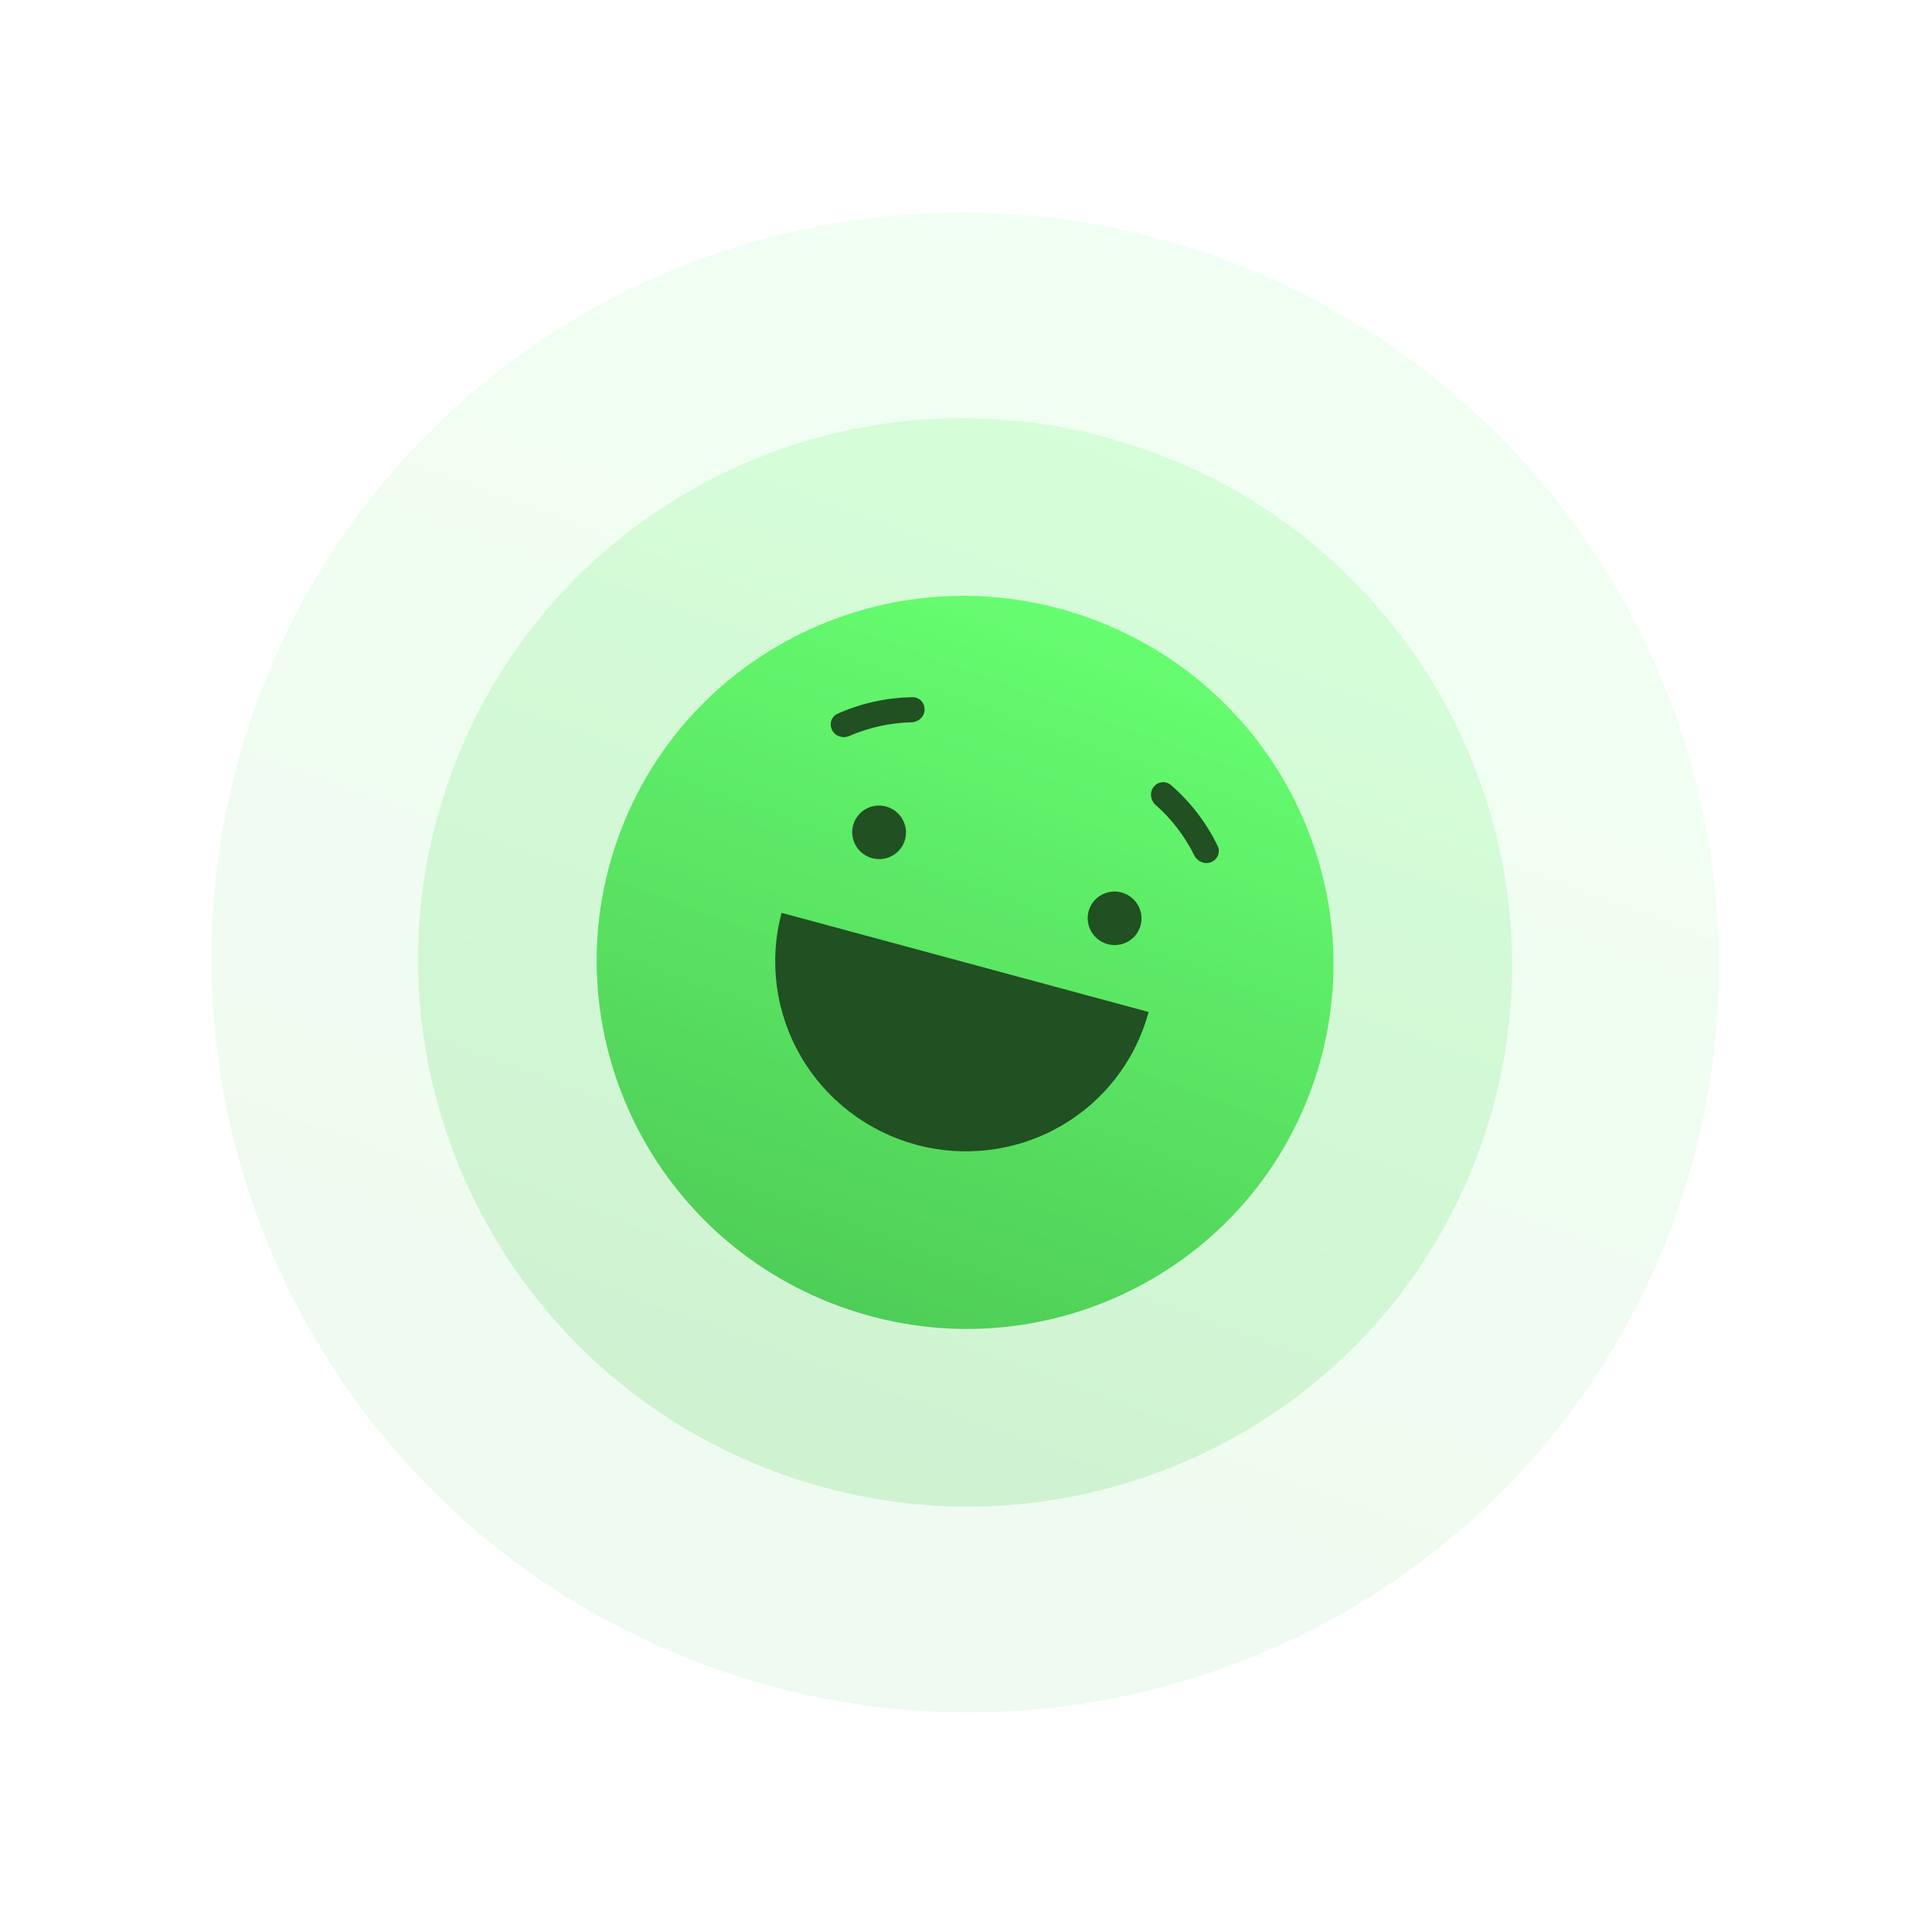
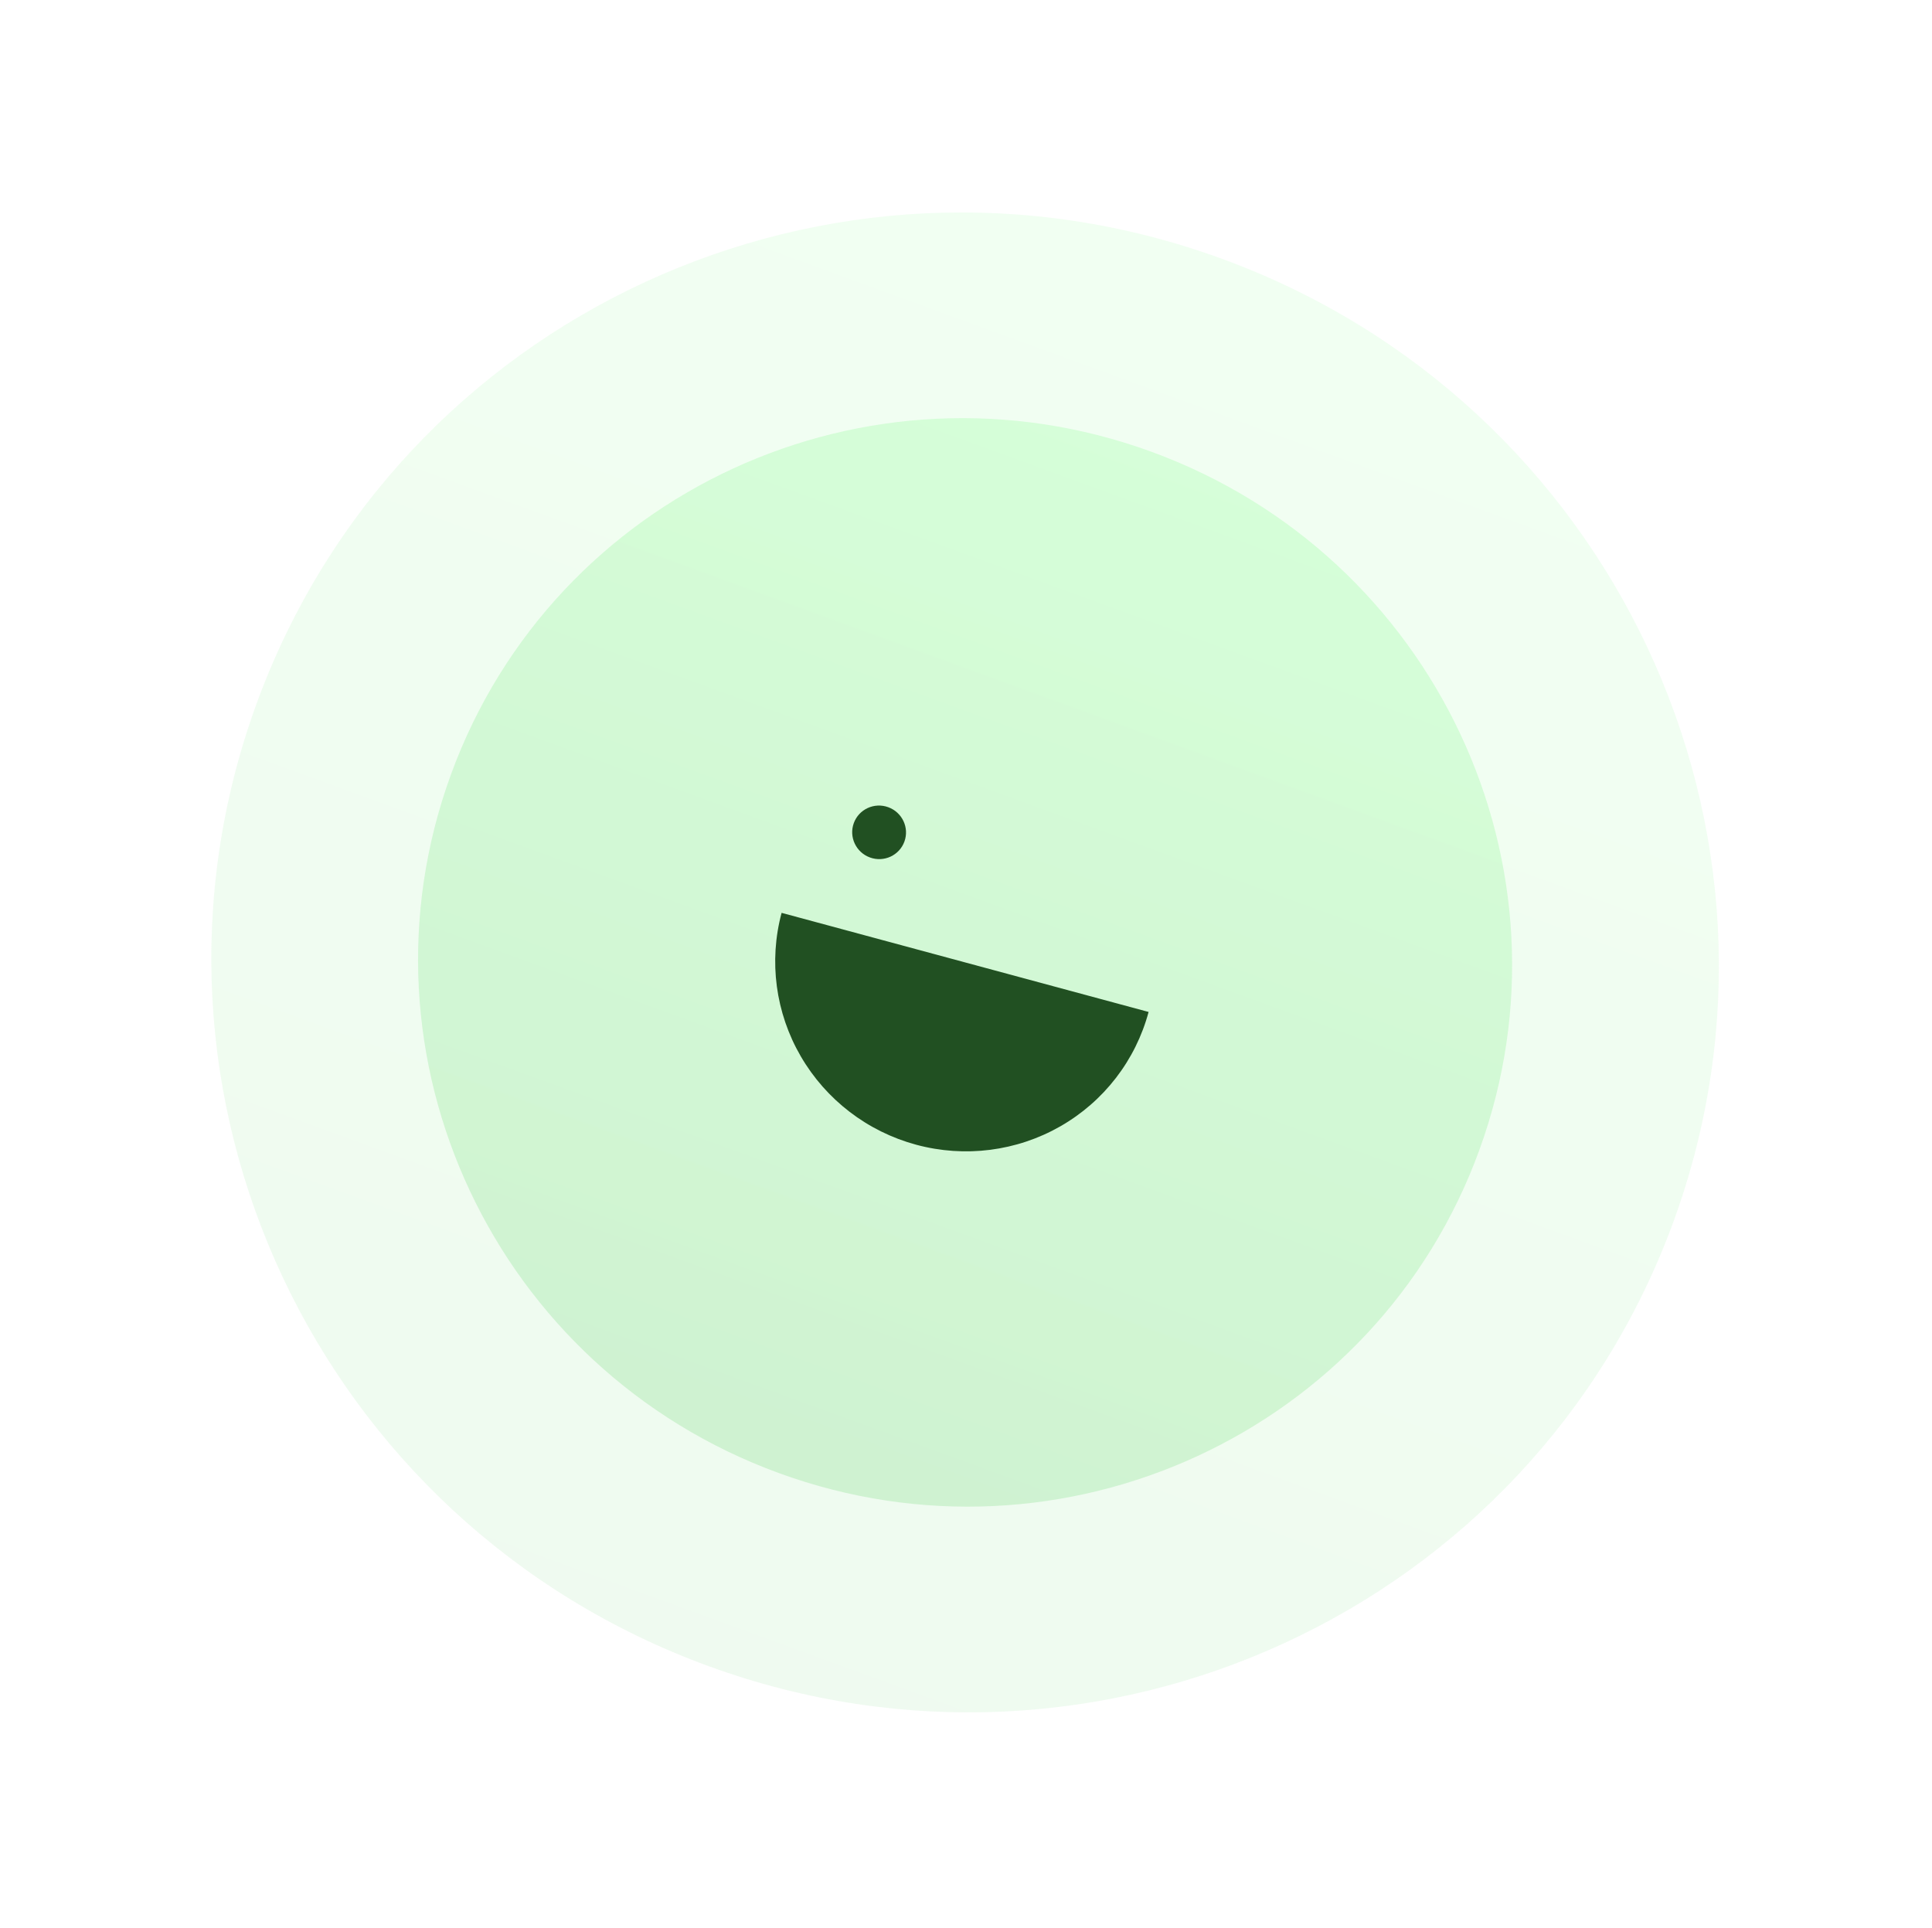
<svg xmlns="http://www.w3.org/2000/svg" width="481" height="480" viewBox="0 0 481 480" fill="none">
  <path opacity="0.09" d="M416.684 304.033C381.408 400.801 273.831 450.409 176.404 414.836C78.978 379.263 28.594 271.98 63.87 175.213C99.146 78.445 206.722 28.837 304.149 64.41C401.576 99.983 451.96 207.266 416.684 304.033Z" fill="url(#paint0_linear_2087_2770)" />
-   <path d="M326.489 271.103C309.248 318.399 256.669 342.646 209.05 325.259C161.432 307.873 136.807 255.437 154.048 208.141C171.29 160.845 223.869 136.598 271.487 153.985C319.105 171.372 343.73 223.807 326.489 271.103Z" fill="url(#paint1_linear_2087_2770)" />
  <path opacity="0.2" d="M368.294 286.365C342.693 356.59 264.624 392.591 193.92 366.775C123.216 340.959 86.652 263.103 112.252 192.878C137.852 122.653 215.922 86.652 286.626 112.467C357.33 138.283 393.894 216.139 368.294 286.365Z" fill="url(#paint2_linear_2087_2770)" />
  <path d="M225.165 209.538C223.905 212.993 220.064 214.765 216.585 213.495C213.106 212.224 211.307 208.393 212.566 204.938C213.826 201.482 217.668 199.71 221.147 200.981C224.626 202.251 226.425 206.082 225.165 209.538Z" fill="#215022" />
-   <path d="M283.794 230.942C282.534 234.398 278.693 236.169 275.214 234.899C271.735 233.629 269.935 229.798 271.195 226.342C272.455 222.887 276.296 221.115 279.776 222.385C283.255 223.656 285.054 227.487 283.794 230.942Z" fill="#215022" />
  <path d="M285.959 251.96C282.729 264 274.819 274.247 263.968 280.446C253.117 286.646 240.214 288.29 228.098 285.018C215.982 281.746 205.645 273.825 199.362 262.998C193.078 252.171 191.362 239.324 194.592 227.284L240.275 239.622L285.959 251.96Z" fill="#215022" />
-   <path d="M287.187 195.963C288.231 194.593 290.199 194.317 291.502 195.444C296.386 199.67 300.354 204.842 303.16 210.641C303.913 212.198 303.119 214.026 301.507 214.665C299.906 215.299 298.104 214.519 297.342 212.981C294.98 208.214 291.708 203.946 287.711 200.417C286.42 199.278 286.143 197.333 287.187 195.963Z" fill="#215022" />
-   <path d="M230.187 176.769C230.27 175.048 228.941 173.569 227.22 173.592C220.764 173.677 214.4 175.077 208.522 177.705C206.945 178.411 206.375 180.321 207.197 181.849C208.014 183.365 209.895 183.93 211.468 183.244C216.342 181.12 221.591 179.963 226.92 179.839C228.641 179.799 230.104 178.49 230.187 176.769Z" fill="#215022" />
  <defs>
    <linearGradient id="paint0_linear_2087_2770" x1="304.149" y1="64.41" x2="176.225" y2="414.77" gradientUnits="userSpaceOnUse">
      <stop stop-color="#67FF71" />
      <stop offset="1" stop-color="#4ECC56" />
    </linearGradient>
    <linearGradient id="paint1_linear_2087_2770" x1="271.487" y1="153.985" x2="208.962" y2="325.227" gradientUnits="userSpaceOnUse">
      <stop stop-color="#67FF71" />
      <stop offset="1" stop-color="#4ECC56" />
    </linearGradient>
    <linearGradient id="paint2_linear_2087_2770" x1="286.626" y1="112.467" x2="193.789" y2="366.727" gradientUnits="userSpaceOnUse">
      <stop stop-color="#67FF71" />
      <stop offset="1" stop-color="#4ECC56" />
    </linearGradient>
  </defs>
</svg>